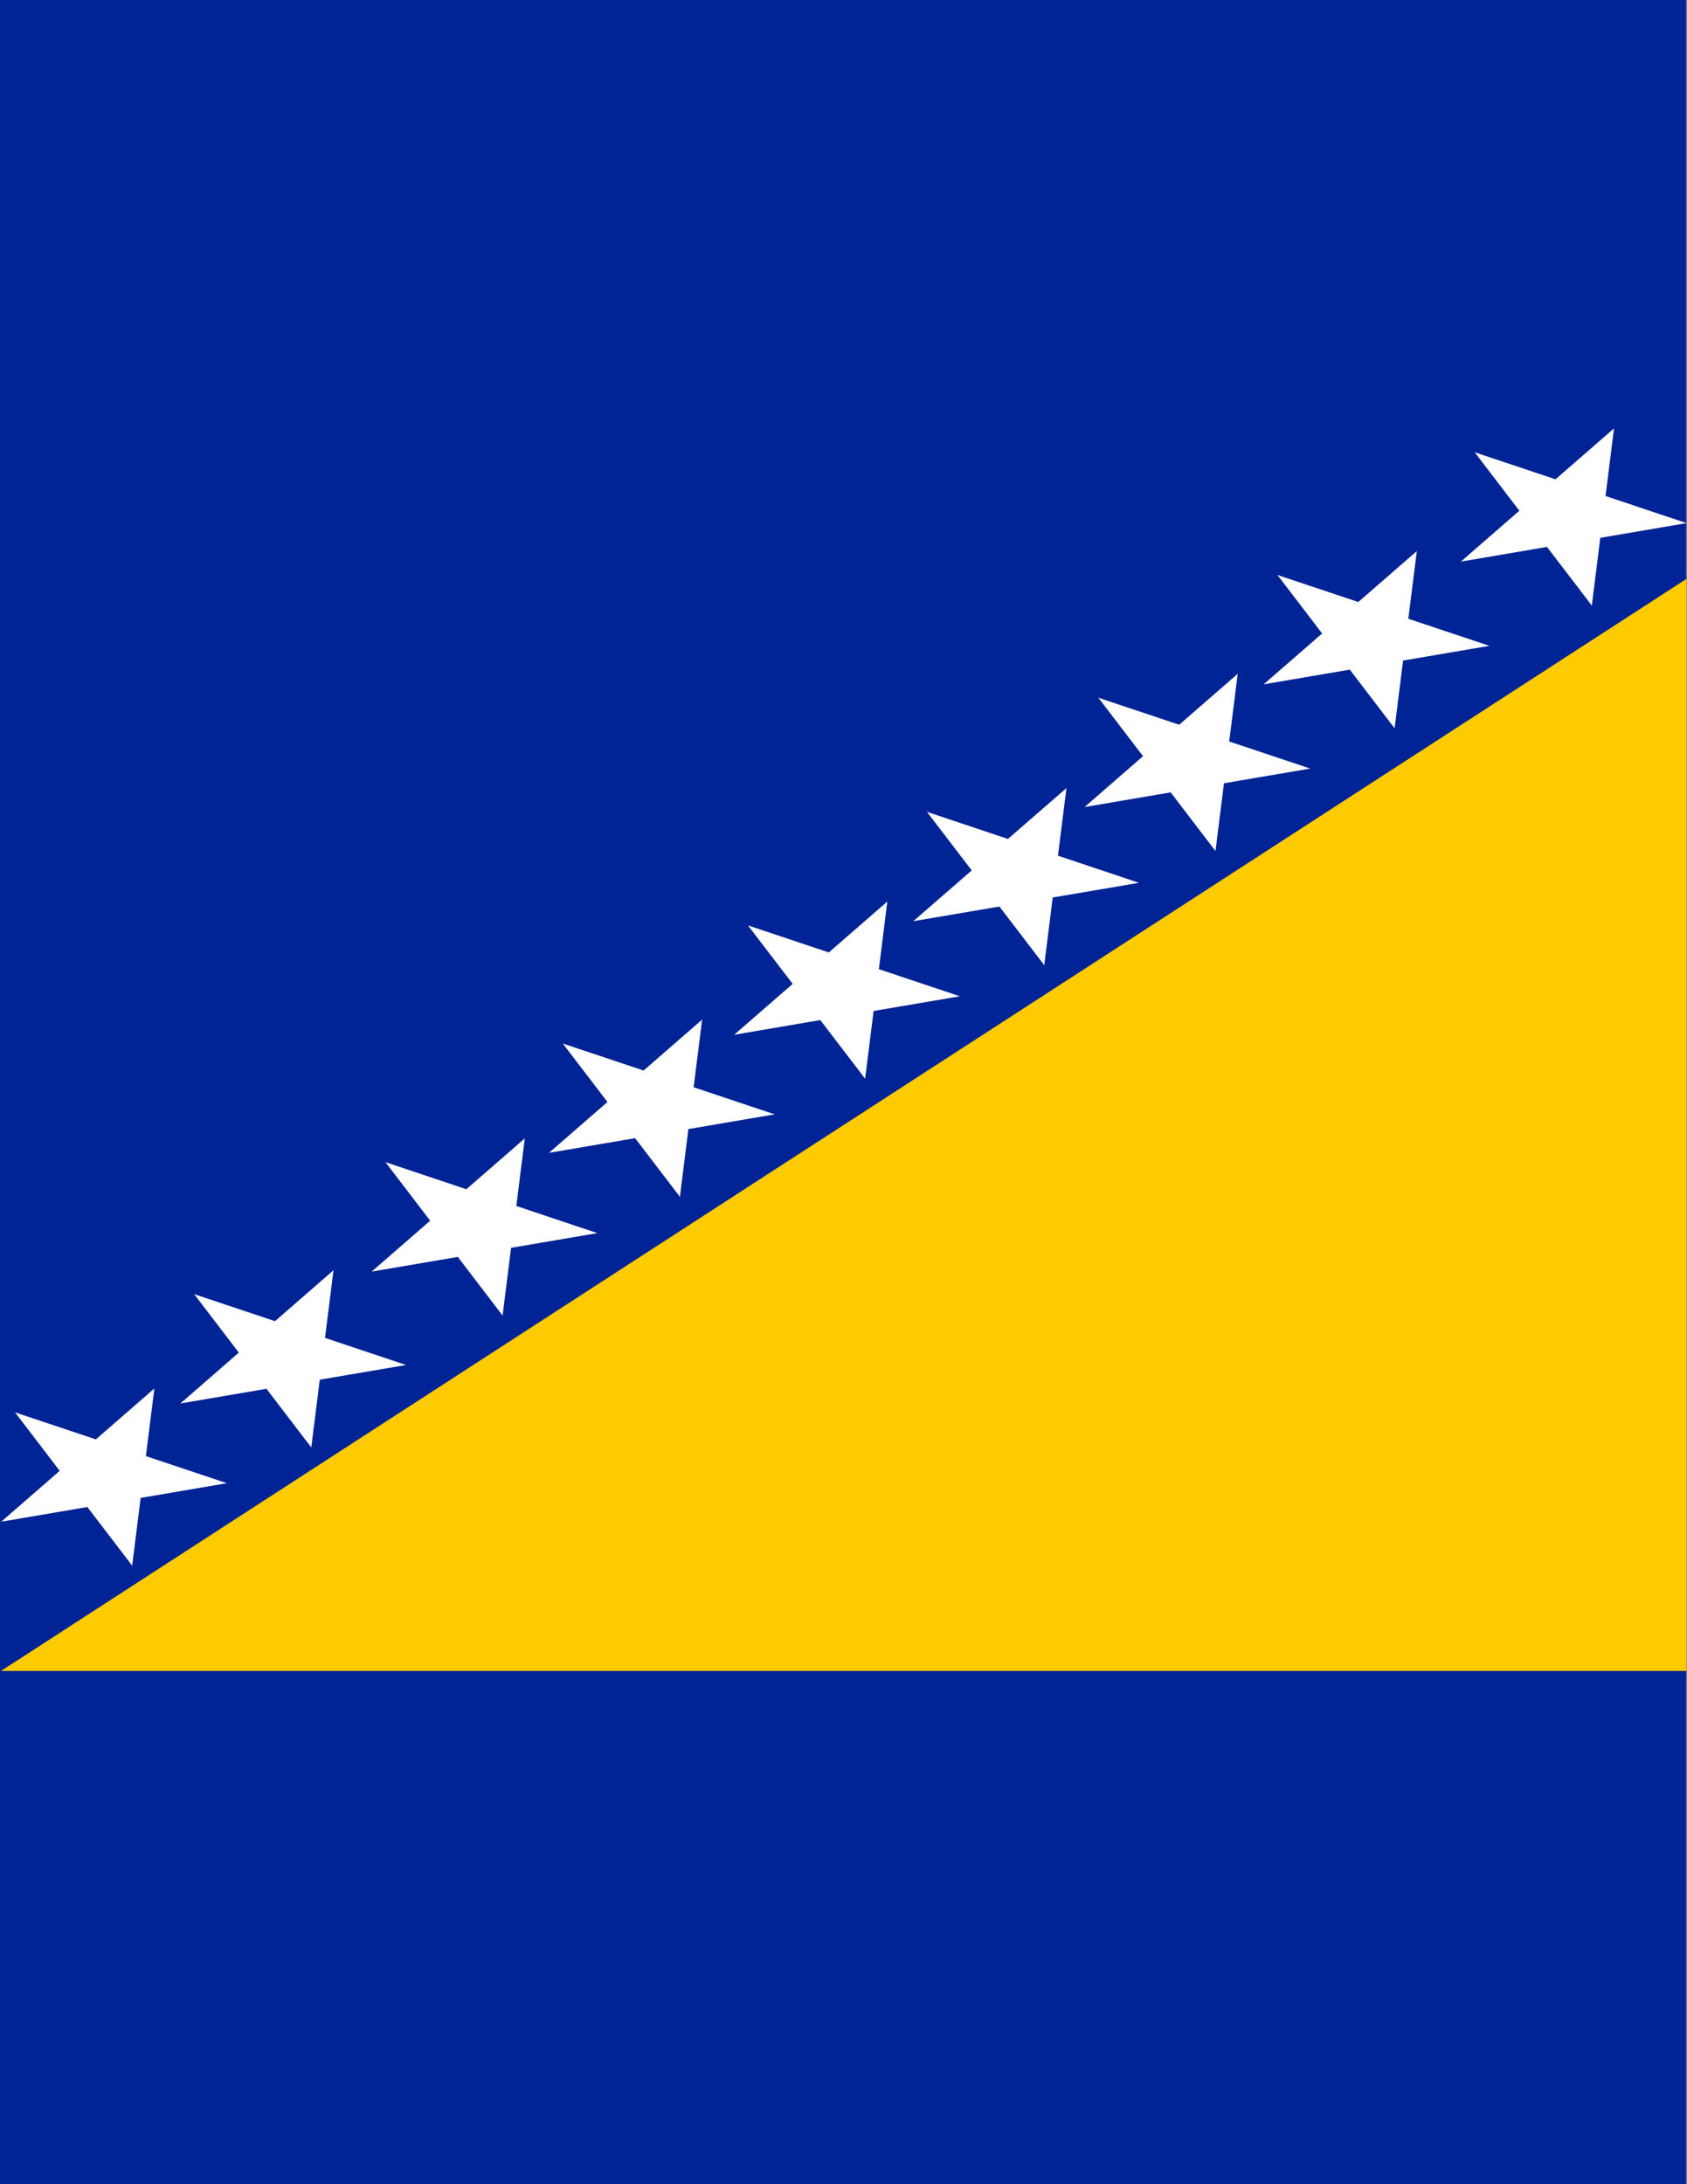
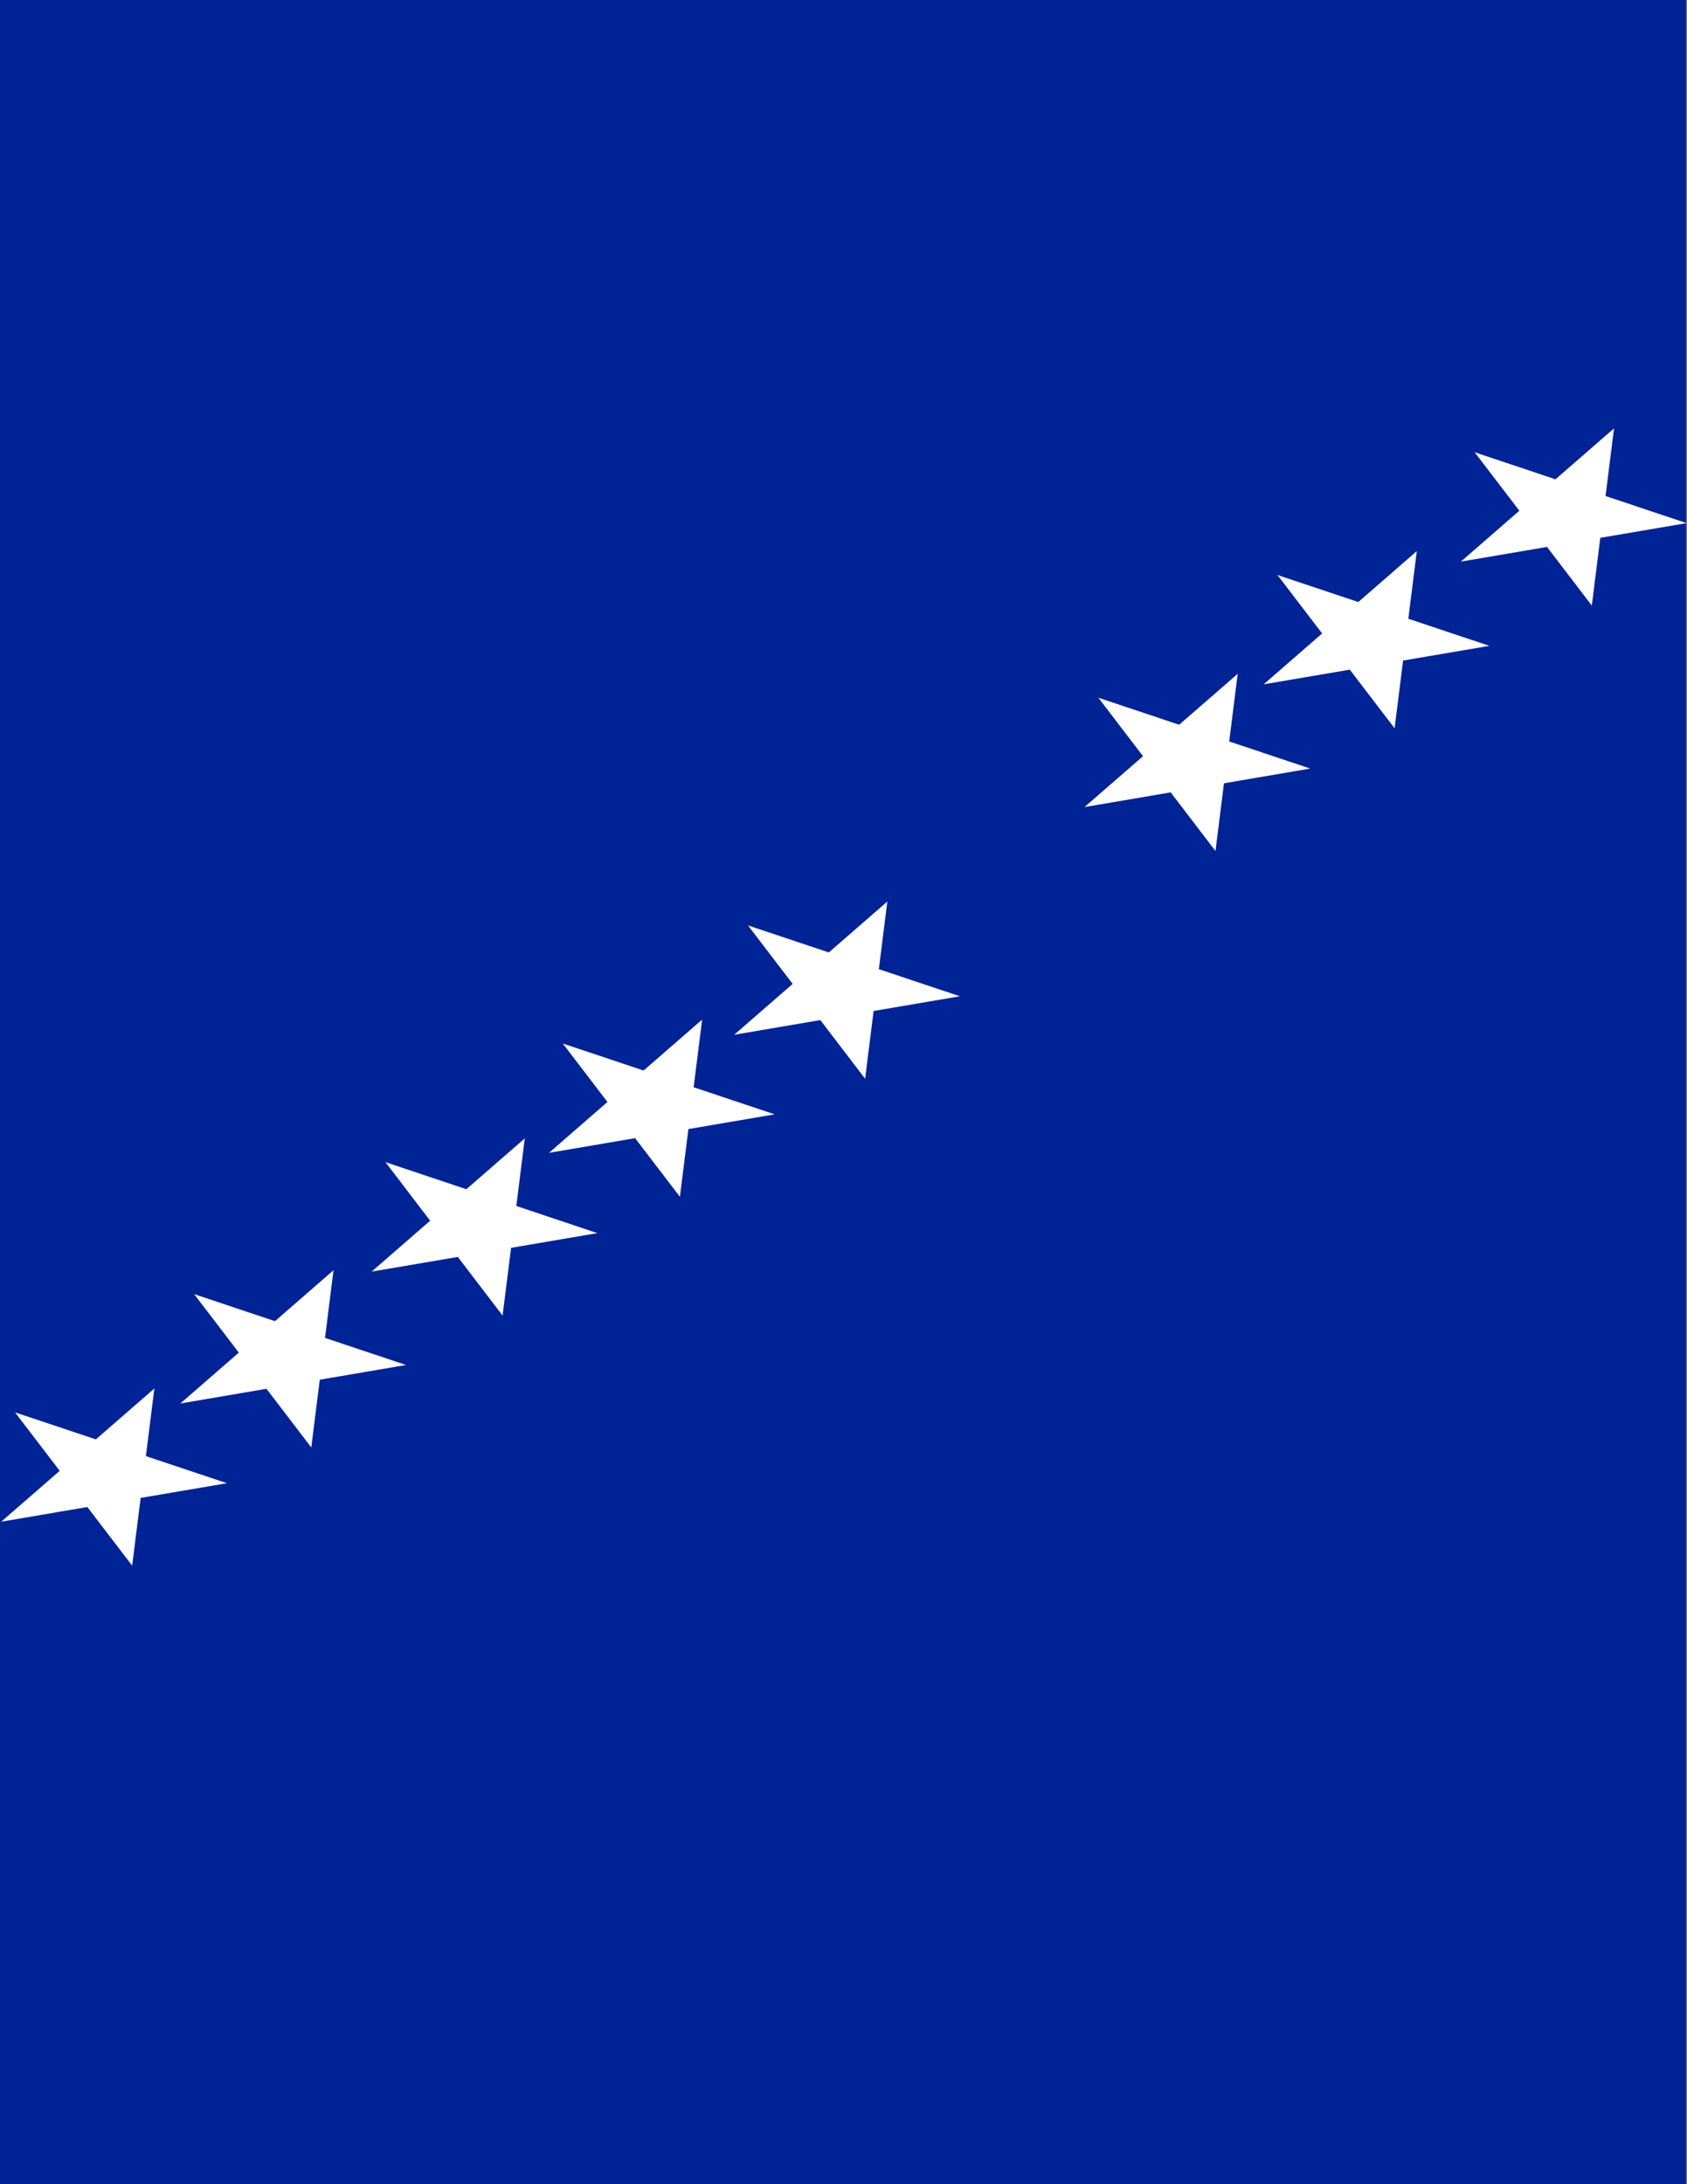
<svg xmlns="http://www.w3.org/2000/svg" xmlns:ns1="http://www.inkscape.org/namespaces/inkscape" xmlns:ns2="http://sodipodi.sourceforge.net/DTD/sodipodi-0.dtd" xmlns:xlink="http://www.w3.org/1999/xlink" version="1.1" width="850" height="1100" viewBox="0 0 17 22" id="svg2" ns1:version="0.48.4 r9939" ns2:docname="bosnia_and_herzegovina_flag_full_page.svg">
  <rect x="0" y="0" width="17" height="22" fill="#808080" stroke="none" />
  <title id="title3942">bosnia flag full page</title>
  <ns2:namedview pagecolor="#ffffff" bordercolor="#666666" borderopacity="1" objecttolerance="10" gridtolerance="10" guidetolerance="10" ns1:pageopacity="0" ns1:pageshadow="2" ns1:window-width="1098" ns1:window-height="944" id="namedview13" showgrid="false" ns1:zoom="0.59377856" ns1:cx="132.97973" ns1:cy="541.87133" ns1:window-x="0" ns1:window-y="0" ns1:window-maximized="0" ns1:current-layer="svg2" fit-margin-top="0" fit-margin-left="0" fit-margin-right="0" fit-margin-bottom="0" />
  <defs id="defs20" />
  <g id="g3927" transform="matrix(1.805,0,0,1.375,0.025,0)">
    <g transform="matrix(0,1,-1,0,8.525,0)" id="g2990">
      <rect width="16" height="9.413" x="0" y="-0.874" id="rect4" style="fill:#002395" />
-       <path d="m 4.24,-0.877 h 8 V 8.533 z" ns1:connector-curvature="0" id="path6" style="fill:#fecb00" />
+       <path d="m 4.24,-0.877 h 8 z" ns1:connector-curvature="0" id="path6" style="fill:#fecb00" />
      <g id="g3916">
        <path d="M 3.313,0.306 3.832,-0.877 4.114,0.383 3.138,-0.472 4.436,-0.348 z" ns1:connector-curvature="0" id="s" style="fill:#ffffff" />
        <use transform="translate(-0.101,0.101)" id="use10" x="1" y="1" width="1" height="1" xlink:href="#s" />
        <use transform="translate(-0.202,0.101)" id="use12" x="2" y="2" width="1" height="1" xlink:href="#s" />
-         <path style="fill:#ffffff" id="path3893" ns1:connector-curvature="0" d="M 5.947,3.364 6.467,2.18 6.748,3.44 5.773,2.585 7.07,2.709 z" />
        <use xlink:href="#s" height="1" width="1" y="1" x="1" id="use3895" transform="translate(2.466,3.057)" />
        <use xlink:href="#s" height="1" width="1" y="2" x="2" id="use3897" transform="translate(2.331,3.091)" />
        <path style="fill:#ffffff" id="path3901" ns1:connector-curvature="0" d="M 8.513,6.387 9.033,5.204 9.315,6.464 8.339,5.609 9.637,5.733 z" />
        <use xlink:href="#s" height="1" width="1" y="1" x="1" id="use3903" transform="translate(5.167,6.149)" />
        <use xlink:href="#s" height="1" width="1" y="2" x="2" id="use3905" transform="translate(5.033,6.149)" />
      </g>
    </g>
  </g>
</svg>